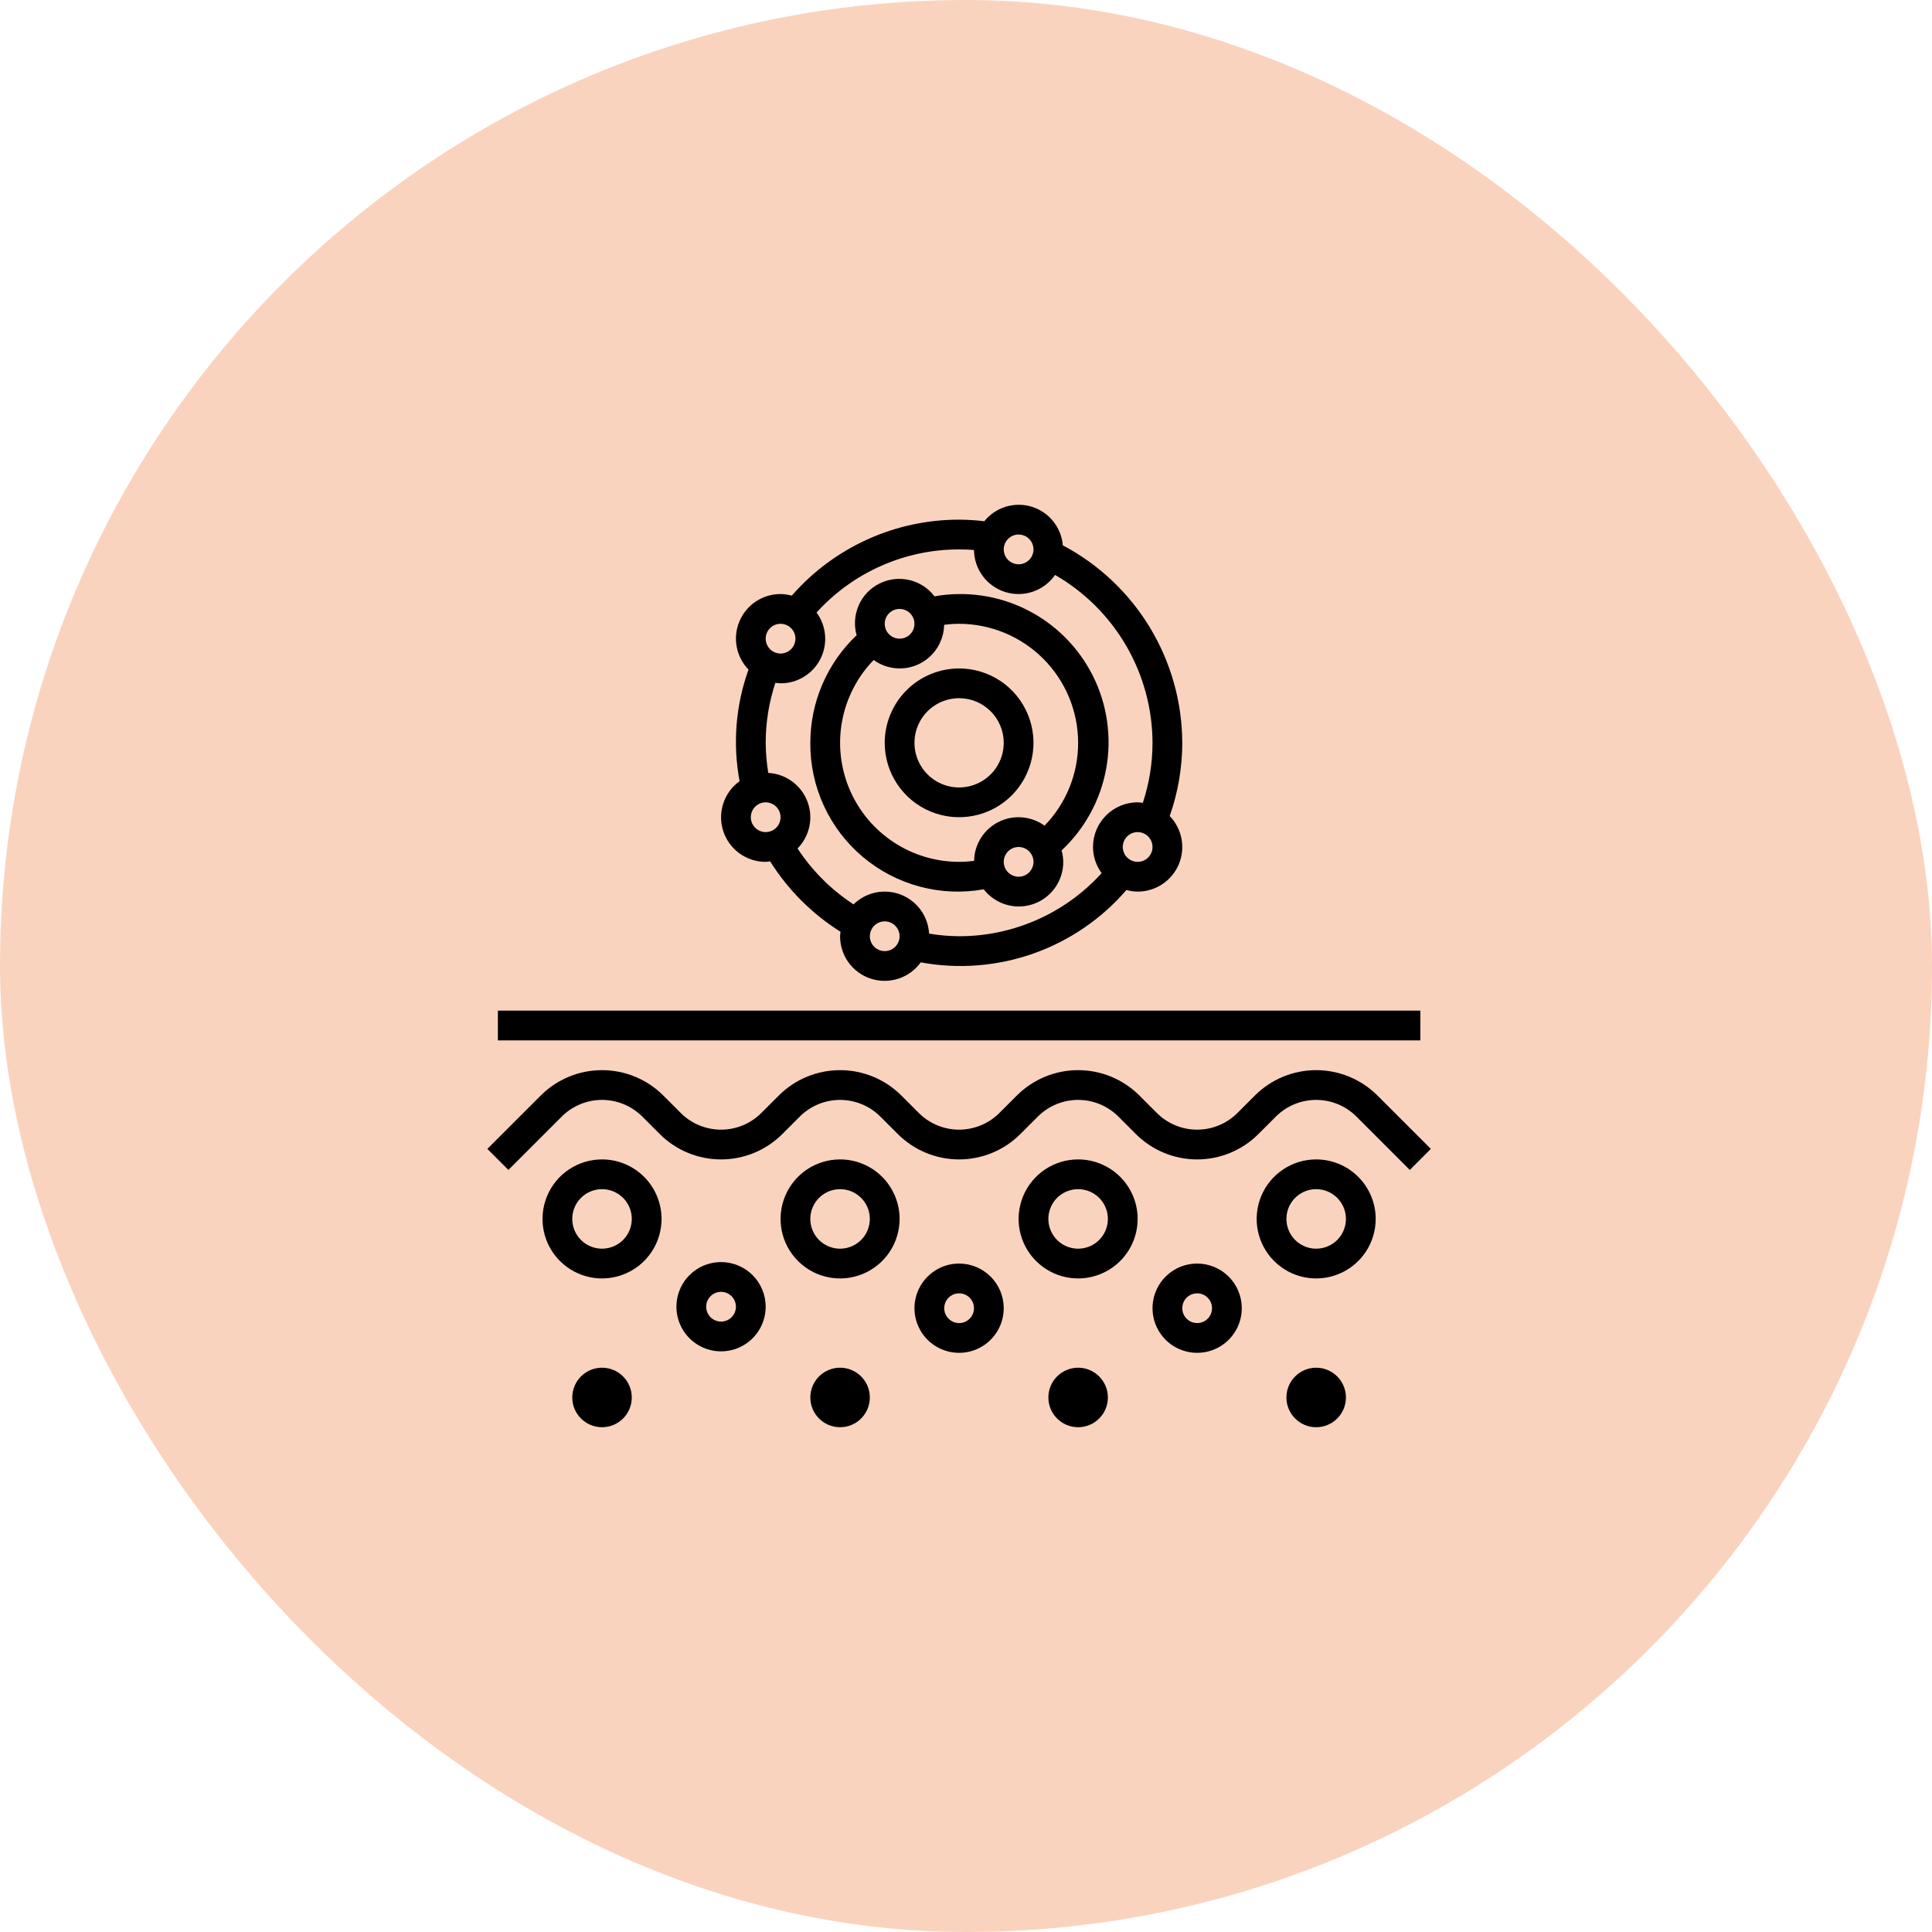
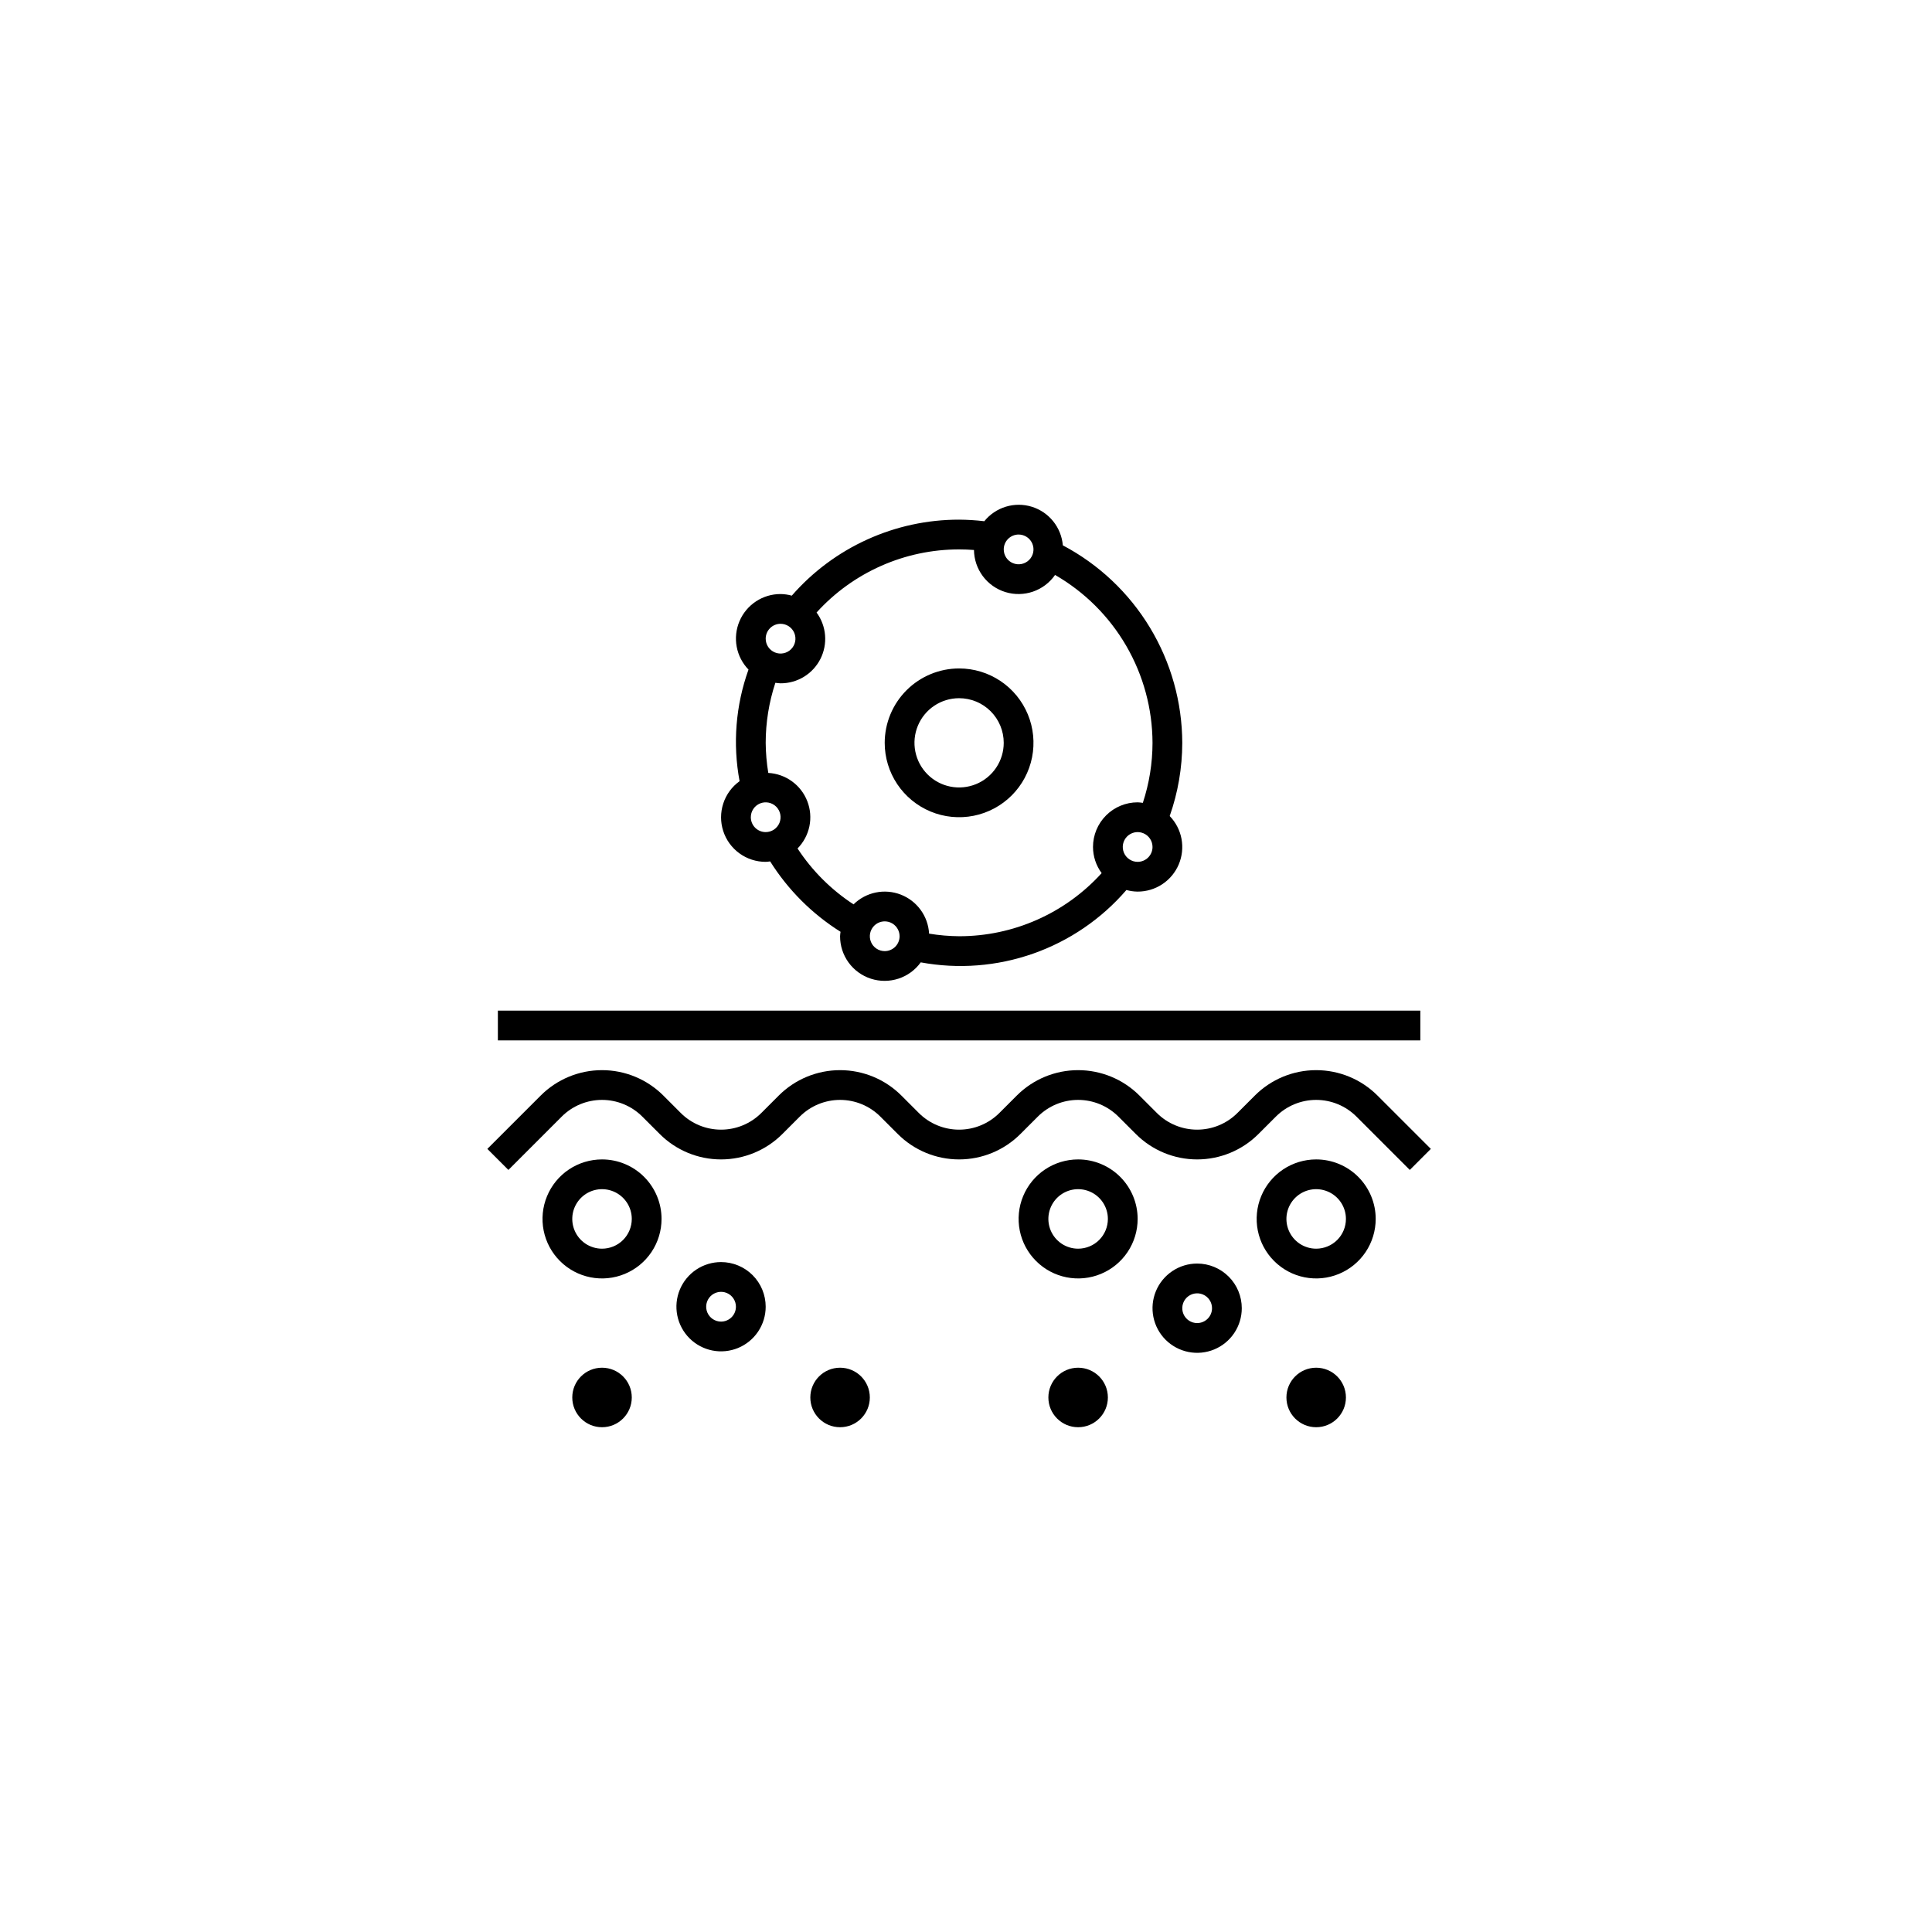
<svg xmlns="http://www.w3.org/2000/svg" width="140" height="140" viewBox="0 0 140 140" fill="none">
-   <rect width="140" height="140" rx="70" fill="#FAD3BF" />
  <path d="M102.922 73.234H36.078V75.391H102.922V73.234Z" fill="black" />
  <path d="M99.817 79.387C98.639 78.209 97.041 77.547 95.374 77.547C93.708 77.547 92.11 78.209 90.932 79.387L89.668 80.651C88.894 81.425 87.844 81.859 86.749 81.859C85.655 81.859 84.605 81.425 83.831 80.651L82.567 79.387C81.389 78.209 79.791 77.547 78.124 77.547C76.458 77.547 74.86 78.209 73.682 79.387L72.418 80.651C71.644 81.425 70.594 81.859 69.499 81.859C68.405 81.859 67.355 81.425 66.581 80.651L65.317 79.387C64.139 78.209 62.541 77.547 60.874 77.547C59.208 77.547 57.61 78.209 56.432 79.387L55.168 80.651C54.394 81.425 53.344 81.859 52.249 81.859C51.155 81.859 50.105 81.425 49.331 80.651L48.068 79.387C46.889 78.209 45.291 77.547 43.624 77.547C41.958 77.547 40.36 78.209 39.182 79.387L35.315 83.253L36.84 84.778L40.706 80.912C41.48 80.138 42.53 79.703 43.624 79.703C44.719 79.703 45.769 80.138 46.543 80.912L47.807 82.175C48.985 83.354 50.583 84.016 52.249 84.016C53.916 84.016 55.514 83.354 56.693 82.175L57.956 80.912C58.73 80.138 59.78 79.703 60.874 79.703C61.969 79.703 63.019 80.138 63.793 80.912L65.057 82.175C66.235 83.354 67.833 84.016 69.499 84.016C71.166 84.016 72.764 83.354 73.942 82.175L75.206 80.912C75.98 80.138 77.03 79.703 78.124 79.703C79.219 79.703 80.269 80.138 81.043 80.912L82.307 82.175C83.485 83.354 85.083 84.016 86.749 84.016C88.416 84.016 90.014 83.354 91.192 82.175L92.456 80.912C93.23 80.138 94.28 79.703 95.374 79.703C96.469 79.703 97.519 80.138 98.293 80.912L102.159 84.778L103.684 83.253L99.817 79.387Z" fill="black" />
  <path d="M43.625 84.016C42.772 84.016 41.938 84.269 41.229 84.742C40.52 85.216 39.967 85.89 39.641 86.678C39.314 87.466 39.229 88.333 39.395 89.169C39.562 90.006 39.972 90.774 40.576 91.377C41.179 91.981 41.947 92.391 42.784 92.558C43.62 92.724 44.487 92.639 45.275 92.312C46.063 91.986 46.737 91.433 47.211 90.724C47.685 90.015 47.938 89.181 47.938 88.328C47.938 87.184 47.483 86.088 46.674 85.279C45.866 84.47 44.769 84.016 43.625 84.016ZM43.625 90.484C43.199 90.484 42.782 90.358 42.427 90.121C42.072 89.884 41.796 89.547 41.633 89.153C41.47 88.759 41.427 88.326 41.51 87.907C41.593 87.489 41.799 87.105 42.1 86.803C42.402 86.502 42.786 86.296 43.204 86.213C43.623 86.13 44.056 86.173 44.45 86.336C44.844 86.499 45.181 86.776 45.418 87.13C45.655 87.485 45.781 87.902 45.781 88.328C45.781 88.9 45.554 89.448 45.15 89.853C44.745 90.257 44.197 90.484 43.625 90.484Z" fill="black" />
-   <path d="M60.875 84.016C60.022 84.016 59.188 84.269 58.479 84.742C57.77 85.216 57.217 85.89 56.891 86.678C56.564 87.466 56.479 88.333 56.645 89.169C56.812 90.006 57.222 90.774 57.826 91.377C58.429 91.981 59.197 92.391 60.034 92.558C60.87 92.724 61.737 92.639 62.525 92.312C63.313 91.986 63.987 91.433 64.461 90.724C64.935 90.015 65.188 89.181 65.188 88.328C65.188 87.184 64.733 86.088 63.924 85.279C63.116 84.47 62.019 84.016 60.875 84.016ZM60.875 90.484C60.449 90.484 60.032 90.358 59.677 90.121C59.322 89.884 59.046 89.547 58.883 89.153C58.72 88.759 58.677 88.326 58.76 87.907C58.843 87.489 59.049 87.105 59.35 86.803C59.652 86.502 60.036 86.296 60.454 86.213C60.873 86.13 61.306 86.173 61.7 86.336C62.094 86.499 62.431 86.776 62.668 87.13C62.905 87.485 63.031 87.902 63.031 88.328C63.031 88.9 62.804 89.448 62.4 89.853C61.995 90.257 61.447 90.484 60.875 90.484Z" fill="black" />
  <path d="M78.125 84.016C77.272 84.016 76.438 84.269 75.729 84.742C75.02 85.216 74.467 85.89 74.141 86.678C73.814 87.466 73.729 88.333 73.895 89.169C74.062 90.006 74.472 90.774 75.076 91.377C75.679 91.981 76.447 92.391 77.284 92.558C78.12 92.724 78.987 92.639 79.775 92.312C80.563 91.986 81.237 91.433 81.711 90.724C82.185 90.015 82.438 89.181 82.438 88.328C82.438 87.184 81.983 86.088 81.174 85.279C80.366 84.47 79.269 84.016 78.125 84.016ZM78.125 90.484C77.698 90.484 77.282 90.358 76.927 90.121C76.573 89.884 76.296 89.547 76.133 89.153C75.97 88.759 75.927 88.326 76.01 87.907C76.093 87.489 76.299 87.105 76.6 86.803C76.902 86.502 77.286 86.296 77.704 86.213C78.123 86.13 78.556 86.173 78.95 86.336C79.344 86.499 79.681 86.776 79.918 87.13C80.155 87.485 80.281 87.902 80.281 88.328C80.281 88.9 80.054 89.448 79.65 89.853C79.245 90.257 78.697 90.484 78.125 90.484Z" fill="black" />
  <path d="M95.375 84.016C94.522 84.016 93.688 84.269 92.979 84.742C92.27 85.216 91.717 85.89 91.391 86.678C91.064 87.466 90.979 88.333 91.145 89.169C91.312 90.006 91.722 90.774 92.326 91.377C92.929 91.981 93.697 92.391 94.534 92.558C95.37 92.724 96.237 92.639 97.025 92.312C97.813 91.986 98.487 91.433 98.961 90.724C99.435 90.015 99.688 89.181 99.688 88.328C99.688 87.184 99.233 86.088 98.424 85.279C97.616 84.47 96.519 84.016 95.375 84.016ZM95.375 90.484C94.948 90.484 94.532 90.358 94.177 90.121C93.823 89.884 93.546 89.547 93.383 89.153C93.22 88.759 93.177 88.326 93.26 87.907C93.343 87.489 93.549 87.105 93.85 86.803C94.152 86.502 94.536 86.296 94.954 86.213C95.373 86.13 95.806 86.173 96.2 86.336C96.594 86.499 96.931 86.776 97.168 87.13C97.405 87.485 97.531 87.902 97.531 88.328C97.531 88.9 97.304 89.448 96.9 89.853C96.495 90.257 95.947 90.484 95.375 90.484Z" fill="black" />
  <path d="M52.25 91.455C51.61 91.455 50.985 91.645 50.453 92C49.921 92.356 49.507 92.861 49.262 93.452C49.017 94.043 48.953 94.693 49.078 95.32C49.203 95.948 49.511 96.524 49.963 96.977C50.415 97.429 50.992 97.737 51.619 97.862C52.246 97.987 52.897 97.922 53.488 97.678C54.079 97.433 54.584 97.018 54.939 96.486C55.295 95.954 55.484 95.329 55.484 94.689C55.484 93.832 55.144 93.009 54.537 92.402C53.931 91.796 53.108 91.455 52.25 91.455ZM52.25 95.768C52.037 95.768 51.828 95.704 51.651 95.586C51.474 95.467 51.336 95.299 51.254 95.102C51.172 94.905 51.151 94.688 51.193 94.479C51.234 94.27 51.337 94.078 51.488 93.927C51.638 93.776 51.831 93.674 52.04 93.632C52.249 93.59 52.466 93.612 52.663 93.693C52.86 93.775 53.028 93.913 53.146 94.091C53.265 94.268 53.328 94.476 53.328 94.689C53.328 94.975 53.215 95.25 53.012 95.452C52.81 95.654 52.536 95.768 52.25 95.768Z" fill="black" />
-   <path d="M69.5 91.562C68.86 91.562 68.235 91.752 67.703 92.108C67.171 92.463 66.757 92.968 66.512 93.559C66.267 94.15 66.203 94.8 66.328 95.428C66.453 96.055 66.761 96.632 67.213 97.084C67.665 97.536 68.242 97.844 68.869 97.969C69.496 98.094 70.147 98.03 70.738 97.785C71.329 97.54 71.834 97.126 72.189 96.594C72.545 96.062 72.734 95.437 72.734 94.797C72.734 93.939 72.394 93.116 71.787 92.51C71.18 91.903 70.358 91.562 69.5 91.562ZM69.5 95.875C69.287 95.875 69.078 95.812 68.901 95.693C68.724 95.575 68.585 95.406 68.504 95.21C68.422 95.013 68.401 94.796 68.443 94.587C68.484 94.377 68.587 94.185 68.738 94.034C68.888 93.884 69.081 93.781 69.29 93.74C69.499 93.698 69.716 93.719 69.913 93.801C70.11 93.882 70.278 94.021 70.396 94.198C70.515 94.375 70.578 94.584 70.578 94.797C70.578 95.083 70.465 95.357 70.262 95.559C70.06 95.761 69.786 95.875 69.5 95.875Z" fill="black" />
  <path d="M86.75 91.562C86.11 91.562 85.485 91.752 84.953 92.108C84.421 92.463 84.007 92.968 83.762 93.559C83.517 94.15 83.453 94.8 83.578 95.428C83.703 96.055 84.011 96.632 84.463 97.084C84.915 97.536 85.492 97.844 86.119 97.969C86.746 98.094 87.397 98.03 87.988 97.785C88.579 97.54 89.084 97.126 89.439 96.594C89.795 96.062 89.984 95.437 89.984 94.797C89.984 93.939 89.644 93.116 89.037 92.51C88.43 91.903 87.608 91.562 86.75 91.562ZM86.75 95.875C86.537 95.875 86.328 95.812 86.151 95.693C85.974 95.575 85.835 95.406 85.754 95.21C85.672 95.013 85.651 94.796 85.693 94.587C85.734 94.377 85.837 94.185 85.988 94.034C86.138 93.884 86.331 93.781 86.54 93.74C86.749 93.698 86.966 93.719 87.163 93.801C87.36 93.882 87.528 94.021 87.646 94.198C87.765 94.375 87.828 94.584 87.828 94.797C87.828 95.083 87.715 95.357 87.512 95.559C87.31 95.761 87.036 95.875 86.75 95.875Z" fill="black" />
  <path d="M60.875 103.422C62.066 103.422 63.031 102.456 63.031 101.266C63.031 100.075 62.066 99.109 60.875 99.109C59.684 99.109 58.719 100.075 58.719 101.266C58.719 102.456 59.684 103.422 60.875 103.422Z" fill="black" />
  <path d="M78.125 103.422C79.316 103.422 80.281 102.456 80.281 101.266C80.281 100.075 79.316 99.109 78.125 99.109C76.934 99.109 75.969 100.075 75.969 101.266C75.969 102.456 76.934 103.422 78.125 103.422Z" fill="black" />
  <path d="M95.375 103.422C96.566 103.422 97.531 102.456 97.531 101.266C97.531 100.075 96.566 99.109 95.375 99.109C94.184 99.109 93.219 100.075 93.219 101.266C93.219 102.456 94.184 103.422 95.375 103.422Z" fill="black" />
  <path d="M43.625 103.422C44.816 103.422 45.781 102.456 45.781 101.266C45.781 100.075 44.816 99.109 43.625 99.109C42.434 99.109 41.469 100.075 41.469 101.266C41.469 102.456 42.434 103.422 43.625 103.422Z" fill="black" />
-   <path d="M58.719 53.828C58.706 55.398 59.039 56.952 59.694 58.379C60.349 59.806 61.311 61.071 62.51 62.085C63.709 63.098 65.117 63.835 66.634 64.243C68.15 64.651 69.738 64.719 71.284 64.444C71.697 64.975 72.265 65.363 72.91 65.554C73.554 65.745 74.242 65.73 74.878 65.511C75.513 65.291 76.064 64.878 76.453 64.33C76.842 63.782 77.05 63.125 77.047 62.453C77.044 62.173 77.003 61.895 76.927 61.625C78.618 60.044 79.753 57.958 80.162 55.679C80.571 53.401 80.233 51.05 79.197 48.98C78.161 46.909 76.484 45.229 74.415 44.189C72.346 43.15 69.997 42.807 67.717 43.212C67.264 42.617 66.618 42.199 65.889 42.03C65.161 41.861 64.397 41.952 63.728 42.286C63.059 42.62 62.528 43.177 62.227 43.861C61.925 44.545 61.871 45.313 62.074 46.032C61.014 47.035 60.17 48.244 59.593 49.584C59.017 50.925 58.719 52.369 58.719 53.828ZM73.813 63.531C73.6 63.531 73.391 63.468 73.214 63.349C73.037 63.231 72.898 63.063 72.817 62.866C72.735 62.669 72.714 62.452 72.755 62.243C72.797 62.034 72.9 61.841 73.05 61.691C73.201 61.54 73.393 61.437 73.603 61.396C73.812 61.354 74.028 61.375 74.225 61.457C74.422 61.539 74.591 61.677 74.709 61.854C74.828 62.031 74.891 62.24 74.891 62.453C74.891 62.739 74.777 63.013 74.575 63.215C74.373 63.418 74.099 63.531 73.813 63.531ZM78.125 53.828C78.129 56.07 77.255 58.224 75.692 59.831C75.215 59.486 74.653 59.278 74.067 59.23C73.48 59.181 72.891 59.295 72.365 59.558C71.839 59.822 71.394 60.224 71.081 60.722C70.767 61.22 70.596 61.794 70.586 62.383C70.226 62.428 69.863 62.452 69.5 62.453C67.806 62.453 66.149 61.953 64.737 61.017C63.325 60.081 62.219 58.75 61.559 57.19C60.899 55.63 60.712 53.91 61.023 52.244C61.335 50.578 62.13 49.042 63.309 47.825C63.785 48.17 64.347 48.378 64.934 48.426C65.521 48.474 66.109 48.361 66.636 48.098C67.162 47.835 67.606 47.432 67.92 46.934C68.234 46.436 68.405 45.862 68.415 45.273C68.775 45.228 69.137 45.204 69.5 45.203C71.787 45.206 73.979 46.115 75.596 47.732C77.213 49.349 78.123 51.541 78.125 53.828ZM65.188 44.125C65.401 44.125 65.61 44.188 65.787 44.307C65.964 44.425 66.102 44.593 66.184 44.79C66.266 44.987 66.287 45.204 66.245 45.413C66.204 45.623 66.101 45.815 65.95 45.965C65.799 46.116 65.607 46.219 65.398 46.26C65.189 46.302 64.972 46.281 64.775 46.199C64.578 46.117 64.41 45.979 64.291 45.802C64.173 45.625 64.11 45.416 64.11 45.203C64.11 44.917 64.223 44.643 64.425 44.441C64.628 44.239 64.902 44.125 65.188 44.125Z" fill="black" />
  <path d="M64.109 53.828C64.109 54.894 64.425 55.937 65.018 56.823C65.61 57.709 66.452 58.4 67.437 58.808C68.422 59.216 69.506 59.323 70.552 59.115C71.597 58.907 72.558 58.394 73.312 57.64C74.066 56.886 74.579 55.925 74.787 54.88C74.995 53.834 74.888 52.75 74.48 51.765C74.072 50.78 73.381 49.938 72.495 49.346C71.608 48.754 70.566 48.438 69.5 48.438C68.071 48.439 66.701 49.008 65.69 50.018C64.68 51.029 64.111 52.399 64.109 53.828ZM72.734 53.828C72.734 54.468 72.545 55.093 72.189 55.625C71.834 56.157 71.329 56.572 70.738 56.816C70.147 57.061 69.496 57.125 68.869 57C68.242 56.876 67.665 56.568 67.213 56.115C66.761 55.663 66.453 55.087 66.328 54.459C66.203 53.832 66.267 53.181 66.512 52.59C66.757 51.999 67.171 51.494 67.703 51.139C68.235 50.783 68.86 50.594 69.5 50.594C70.358 50.594 71.18 50.934 71.787 51.541C72.394 52.148 72.734 52.97 72.734 53.828Z" fill="black" />
  <path d="M55.485 62.453C55.593 62.448 55.701 62.437 55.808 62.42C57.103 64.482 58.846 66.225 60.908 67.52C60.891 67.627 60.88 67.735 60.875 67.843C60.874 68.527 61.089 69.193 61.49 69.746C61.892 70.299 62.458 70.71 63.108 70.92C63.758 71.131 64.458 71.129 65.108 70.916C65.757 70.704 66.322 70.29 66.721 69.736C69.446 70.24 72.257 70.021 74.871 69.101C77.486 68.181 79.814 66.592 81.624 64.493C81.889 64.567 82.162 64.606 82.438 64.609C83.072 64.61 83.693 64.424 84.223 64.074C84.752 63.724 85.167 63.226 85.415 62.642C85.663 62.058 85.733 61.414 85.617 60.79C85.501 60.166 85.203 59.59 84.761 59.134C85.361 57.429 85.669 55.635 85.672 53.828C85.662 50.882 84.852 47.994 83.327 45.474C81.803 42.953 79.621 40.894 77.017 39.518C76.963 38.88 76.72 38.272 76.318 37.773C75.916 37.274 75.374 36.907 74.762 36.719C74.15 36.531 73.495 36.531 72.883 36.718C72.27 36.906 71.728 37.272 71.326 37.77C70.72 37.698 70.11 37.66 69.5 37.656C67.203 37.654 64.932 38.145 62.841 39.095C60.749 40.045 58.886 41.432 57.376 43.163C57.111 43.089 56.838 43.05 56.563 43.047C55.928 43.045 55.307 43.231 54.778 43.581C54.248 43.931 53.834 44.429 53.586 45.014C53.338 45.598 53.267 46.242 53.384 46.866C53.5 47.49 53.798 48.066 54.239 48.521C53.31 51.111 53.087 53.902 53.593 56.607C53.038 57.006 52.624 57.571 52.412 58.221C52.199 58.87 52.197 59.57 52.408 60.22C52.618 60.87 53.029 61.436 53.582 61.837C54.135 62.239 54.801 62.454 55.485 62.453ZM54.407 59.218C54.407 59.005 54.47 58.797 54.588 58.62C54.707 58.442 54.875 58.304 55.072 58.222C55.269 58.141 55.486 58.119 55.695 58.161C55.904 58.203 56.096 58.305 56.247 58.456C56.398 58.607 56.5 58.799 56.542 59.008C56.584 59.217 56.562 59.434 56.481 59.631C56.399 59.828 56.261 59.996 56.084 60.115C55.906 60.233 55.698 60.297 55.485 60.297C55.199 60.297 54.924 60.183 54.722 59.981C54.52 59.779 54.407 59.504 54.407 59.218ZM64.11 68.922C63.896 68.922 63.688 68.858 63.511 68.74C63.333 68.621 63.195 68.453 63.114 68.256C63.032 68.059 63.011 67.842 63.052 67.633C63.094 67.424 63.197 67.232 63.347 67.081C63.498 66.93 63.69 66.828 63.899 66.786C64.108 66.744 64.325 66.766 64.522 66.847C64.719 66.929 64.888 67.067 65.006 67.245C65.124 67.422 65.188 67.63 65.188 67.843C65.188 68.129 65.074 68.404 64.872 68.606C64.67 68.808 64.395 68.922 64.11 68.922ZM82.438 62.453C82.225 62.453 82.016 62.39 81.839 62.271C81.661 62.153 81.523 61.984 81.442 61.787C81.36 61.59 81.339 61.373 81.38 61.164C81.422 60.955 81.525 60.763 81.675 60.612C81.826 60.462 82.018 60.359 82.227 60.317C82.436 60.276 82.653 60.297 82.85 60.379C83.047 60.46 83.216 60.598 83.334 60.776C83.453 60.953 83.516 61.161 83.516 61.375C83.516 61.661 83.402 61.935 83.2 62.137C82.998 62.339 82.724 62.453 82.438 62.453ZM73.813 38.734C74.026 38.734 74.234 38.797 74.412 38.916C74.589 39.034 74.727 39.203 74.809 39.4C74.89 39.597 74.912 39.813 74.87 40.023C74.829 40.232 74.726 40.424 74.575 40.575C74.424 40.725 74.232 40.828 74.023 40.87C73.814 40.911 73.597 40.89 73.4 40.808C73.203 40.727 73.035 40.589 72.916 40.411C72.798 40.234 72.735 40.025 72.735 39.812C72.735 39.526 72.848 39.252 73.05 39.05C73.253 38.848 73.527 38.734 73.813 38.734ZM69.5 39.812C69.86 39.812 70.219 39.826 70.578 39.854C70.586 40.538 70.81 41.203 71.22 41.751C71.629 42.299 72.202 42.703 72.856 42.904C73.51 43.105 74.211 43.093 74.858 42.87C75.504 42.647 76.064 42.224 76.454 41.662C78.594 42.894 80.372 44.666 81.612 46.801C82.851 48.936 83.508 51.359 83.516 53.828C83.514 55.306 83.277 56.774 82.814 58.178C82.689 58.158 82.564 58.146 82.438 58.14C81.58 58.14 80.757 58.481 80.151 59.088C79.544 59.694 79.203 60.517 79.203 61.375C79.205 62.057 79.424 62.721 79.83 63.27C78.523 64.712 76.928 65.863 75.149 66.651C73.37 67.439 71.446 67.845 69.5 67.843C68.771 67.837 68.044 67.774 67.325 67.655C67.291 67.036 67.08 66.439 66.716 65.938C66.352 65.436 65.851 65.05 65.273 64.826C64.695 64.602 64.064 64.55 63.458 64.675C62.85 64.801 62.293 65.099 61.851 65.534C60.233 64.478 58.851 63.099 57.793 61.483C58.228 61.041 58.526 60.483 58.652 59.876C58.777 59.269 58.725 58.639 58.501 58.061C58.278 57.483 57.892 56.982 57.39 56.618C56.888 56.254 56.292 56.042 55.673 56.009C55.554 55.288 55.491 54.559 55.485 53.828C55.486 52.35 55.723 50.881 56.186 49.478C56.311 49.497 56.437 49.51 56.563 49.515C57.16 49.518 57.745 49.354 58.255 49.043C58.764 48.732 59.177 48.286 59.448 47.754C59.718 47.221 59.836 46.625 59.787 46.03C59.738 45.435 59.525 44.865 59.171 44.385C60.478 42.944 62.072 41.792 63.851 41.005C65.63 40.217 67.555 39.811 69.5 39.812ZM56.563 45.203C56.776 45.203 56.984 45.266 57.162 45.385C57.339 45.503 57.477 45.671 57.559 45.868C57.64 46.065 57.662 46.282 57.62 46.491C57.578 46.7 57.476 46.892 57.325 47.043C57.174 47.194 56.982 47.297 56.773 47.338C56.564 47.38 56.347 47.359 56.15 47.277C55.953 47.195 55.785 47.057 55.666 46.88C55.548 46.703 55.485 46.494 55.485 46.281C55.485 45.995 55.598 45.721 55.8 45.519C56.003 45.316 56.277 45.203 56.563 45.203Z" fill="black" />
</svg>